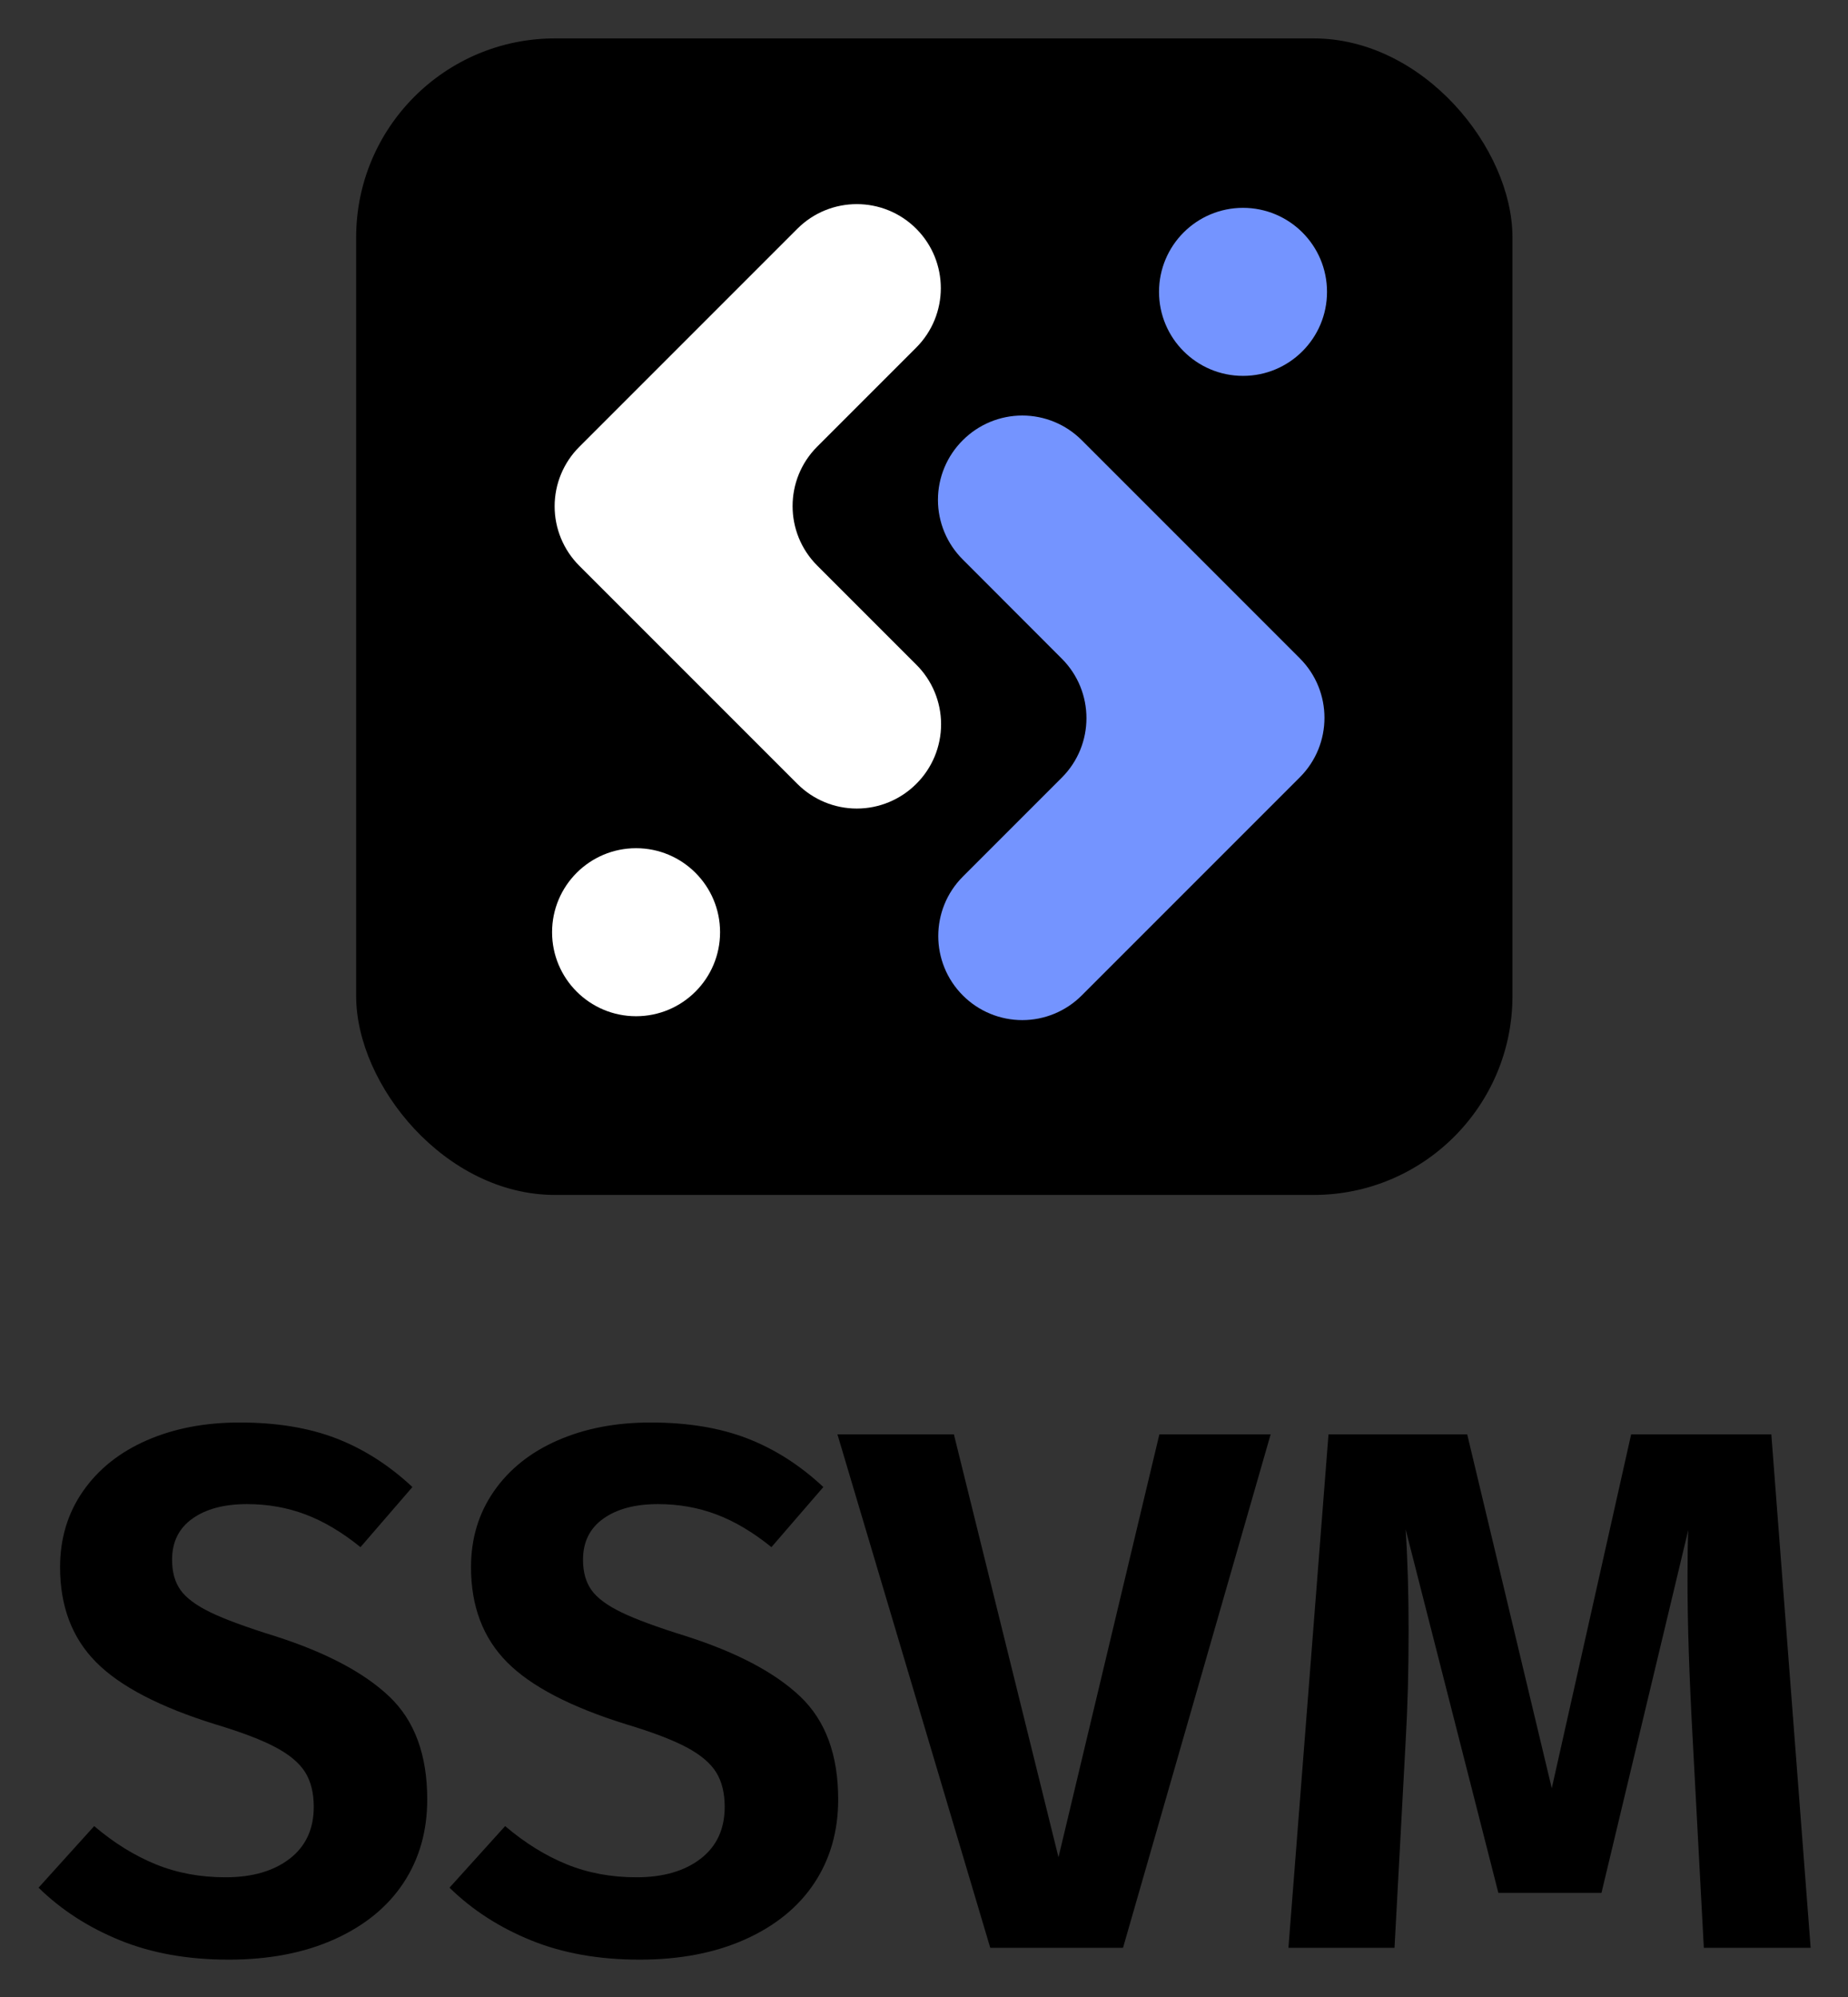
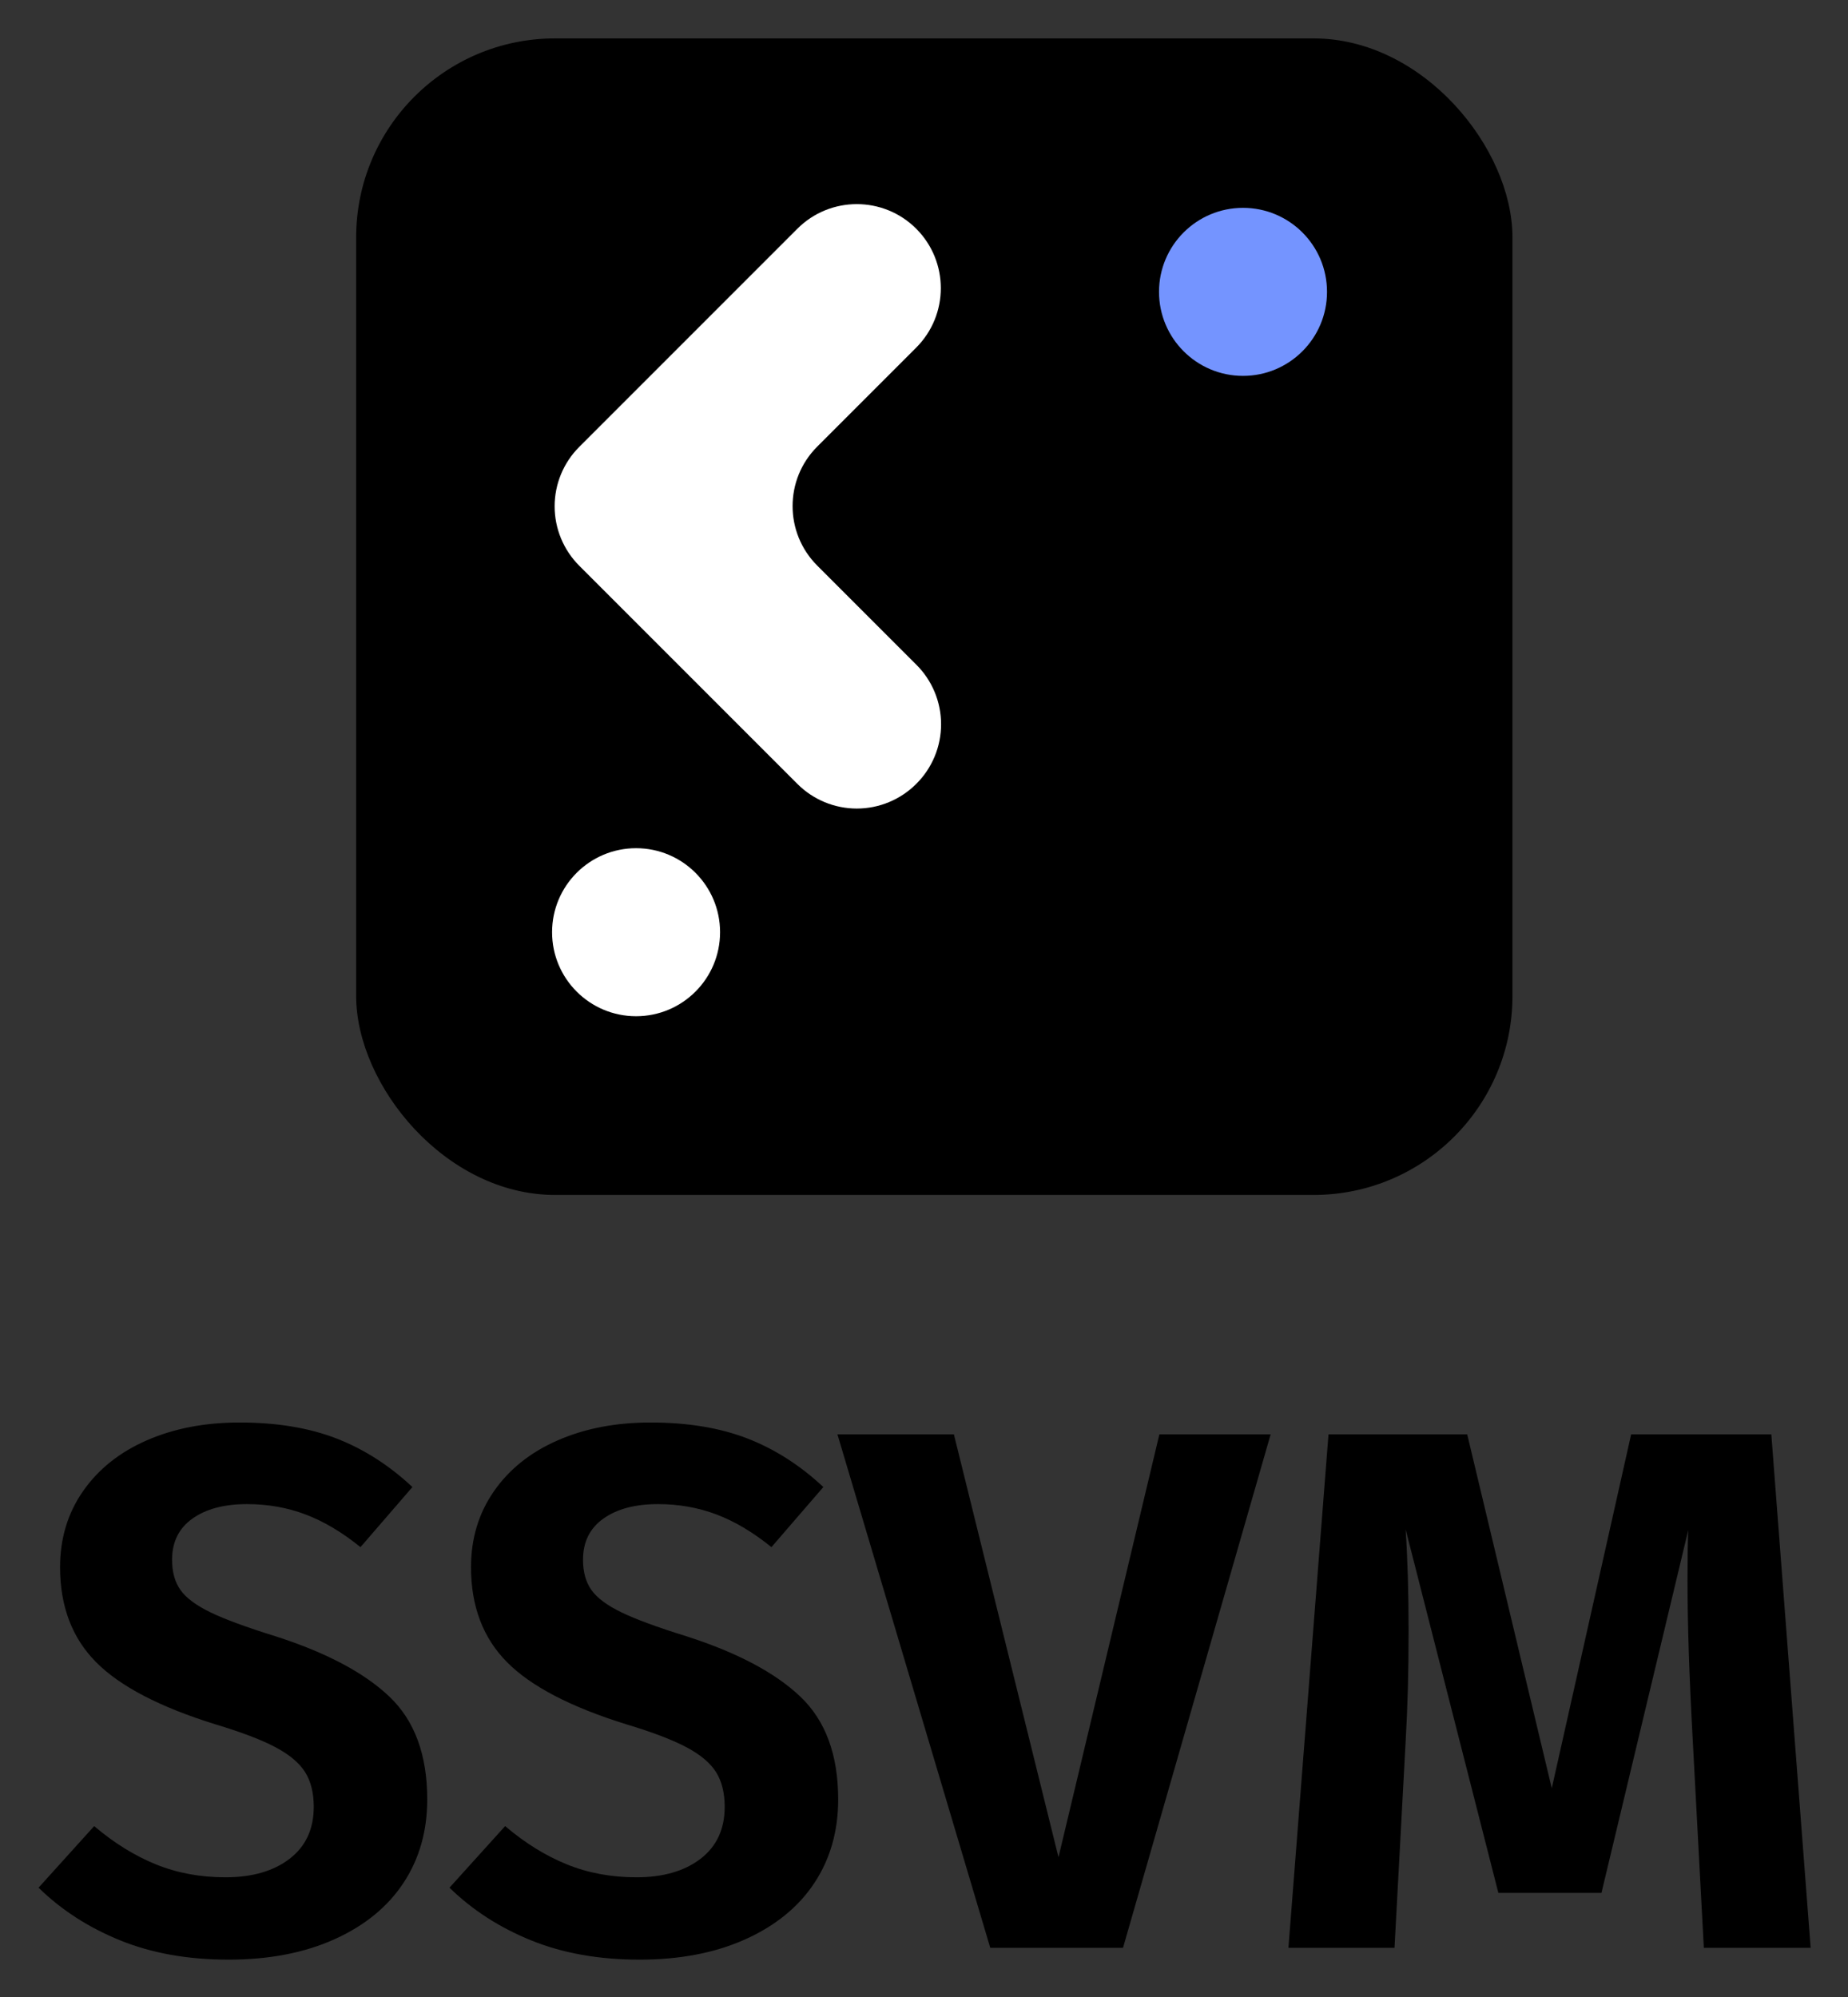
<svg xmlns="http://www.w3.org/2000/svg" role="img" viewBox="-2.65 -3.52 169.41 183.04">
  <rect x="-2.65" y="-3.52" width="169.41" height="183.04" fill="#333333" stroke="none" />
  <title>SSVM logo</title>
  <g fill-rule="nonzero" fill="none">
    <path fill="#000" d="M18.292 176.088c3.717 0 6.959-.623 9.724-1.87 2.765-1.247 4.873-2.969 6.324-5.168 1.451-2.199 2.176-4.749 2.176-7.65 0-4.08-1.156-7.219-3.468-9.418-2.312-2.199-5.803-4.046-10.472-5.542-2.629-.816-4.601-1.541-5.916-2.176-1.315-.635-2.233-1.315-2.754-2.04-.521-.725-.782-1.655-.782-2.788 0-1.632.623-2.89 1.87-3.774 1.247-.884 2.913-1.326 4.998-1.326 1.904 0 3.695.317 5.372.952s3.355 1.632 5.032 2.992l4.76-5.508c-2.131-1.995-4.454-3.479-6.97-4.454-2.516-.975-5.474-1.462-8.874-1.462-3.173 0-6.007.544-8.5 1.632-2.493 1.088-4.443 2.641-5.848 4.658-1.405 2.017-2.108 4.341-2.108 6.97 0 3.581 1.099 6.483 3.298 8.704 2.199 2.221 5.859 4.125 10.982 5.712 2.403.725 4.239 1.428 5.508 2.108 1.269.68 2.165 1.439 2.686 2.278.521.839.782 1.893.782 3.162 0 2.04-.737 3.627-2.21 4.76-1.473 1.133-3.434 1.7-5.882 1.7-2.312 0-4.443-.397-6.392-1.19-1.949-.793-3.831-1.961-5.644-3.502l-5.1 5.644c2.085 2.04 4.579 3.649 7.48 4.828 2.901 1.179 6.211 1.768 9.928 1.768zm37.672 0c3.717 0 6.959-.623 9.724-1.87 2.765-1.247 4.873-2.969 6.324-5.168 1.451-2.199 2.176-4.749 2.176-7.65 0-4.08-1.156-7.219-3.468-9.418-2.312-2.199-5.803-4.046-10.472-5.542-2.629-.816-4.601-1.541-5.916-2.176-1.315-.635-2.233-1.315-2.754-2.04-.521-.725-.782-1.655-.782-2.788 0-1.632.623-2.89 1.87-3.774 1.247-.884 2.913-1.326 4.998-1.326 1.904 0 3.695.317 5.372.952s3.355 1.632 5.032 2.992l4.76-5.508c-2.131-1.995-4.454-3.479-6.97-4.454-2.516-.975-5.474-1.462-8.874-1.462-3.173 0-6.007.544-8.5 1.632-2.493 1.088-4.443 2.641-5.848 4.658-1.405 2.017-2.108 4.341-2.108 6.97 0 3.581 1.099 6.483 3.298 8.704 2.199 2.221 5.859 4.125 10.982 5.712 2.403.725 4.239 1.428 5.508 2.108 1.269.68 2.165 1.439 2.686 2.278.521.839.782 1.893.782 3.162 0 2.04-.737 3.627-2.21 4.76-1.473 1.133-3.434 1.7-5.882 1.7-2.312 0-4.443-.397-6.392-1.19-1.949-.793-3.831-1.961-5.644-3.502l-5.1 5.644c2.085 2.04 4.579 3.649 7.48 4.828 2.901 1.179 6.211 1.768 9.928 1.768zM100.3 175l13.532-47.056h-10.2l-9.248 38.76-9.588-38.76H74.12L88.128 175H100.3zm24.888 0l1.02-18.904c.181-3.083.272-6.46.272-10.132 0-3.445-.091-6.551-.272-9.316l8.5 33.32h9.452l7.956-33.252c-.045.952-.068 2.493-.068 4.624 0 3.989.159 8.84.476 14.552l1.02 19.108h9.792l-3.604-47.056H146.88l-7.276 32.436-7.752-32.436h-12.716L115.464 175h9.724z" />
    <g transform="translate(30)">
      <rect width="106" height="106" fill="#000" rx="18.23" />
-       <path fill="#7494FF" d="M55.62 36.82c1.444-1.444 3.403-2.256 5.445-2.256 2.042 0 4.001.811 5.445 2.256l20 20c3.009 3.011 3.009 7.889 0 10.9l-20 20c-1.444 1.444-3.403 2.256-5.445 2.256-2.042 0-4.001-.811-5.445-2.256-3.009-3.011-3.009-7.889 0-10.9l9.07-9.07c3.009-3.011 3.009-7.889 0-10.9l-9.07-9.08c-1.463-1.446-2.286-3.418-2.286-5.475s.823-4.029 2.286-5.475z" />
      <circle cx="81.3" cy="23.23" r="7.7" fill="#7494FF" />
      <path fill="#FFF" d="M51.34 68.33c-1.444 1.444-3.403 2.256-5.445 2.256-2.042 0-4.001-.811-5.445-2.256l-20-20c-1.444-1.444-2.256-3.403-2.256-5.445 0-2.042.811-4.001 2.256-5.445l20-20c3.009-3.002 7.881-3.002 10.89 0 3.009 3.011 3.009 7.889 0 10.9l-9.08 9.08c-3.002 3.009-3.002 7.881 0 10.89l9.08 9.08c1.46 1.446 2.281 3.415 2.281 5.47 0 2.055-.821 4.024-2.281 5.47z" />
      <circle cx="25.66" cy="81.92" r="7.7" fill="#FFF" />
    </g>
  </g>
</svg>